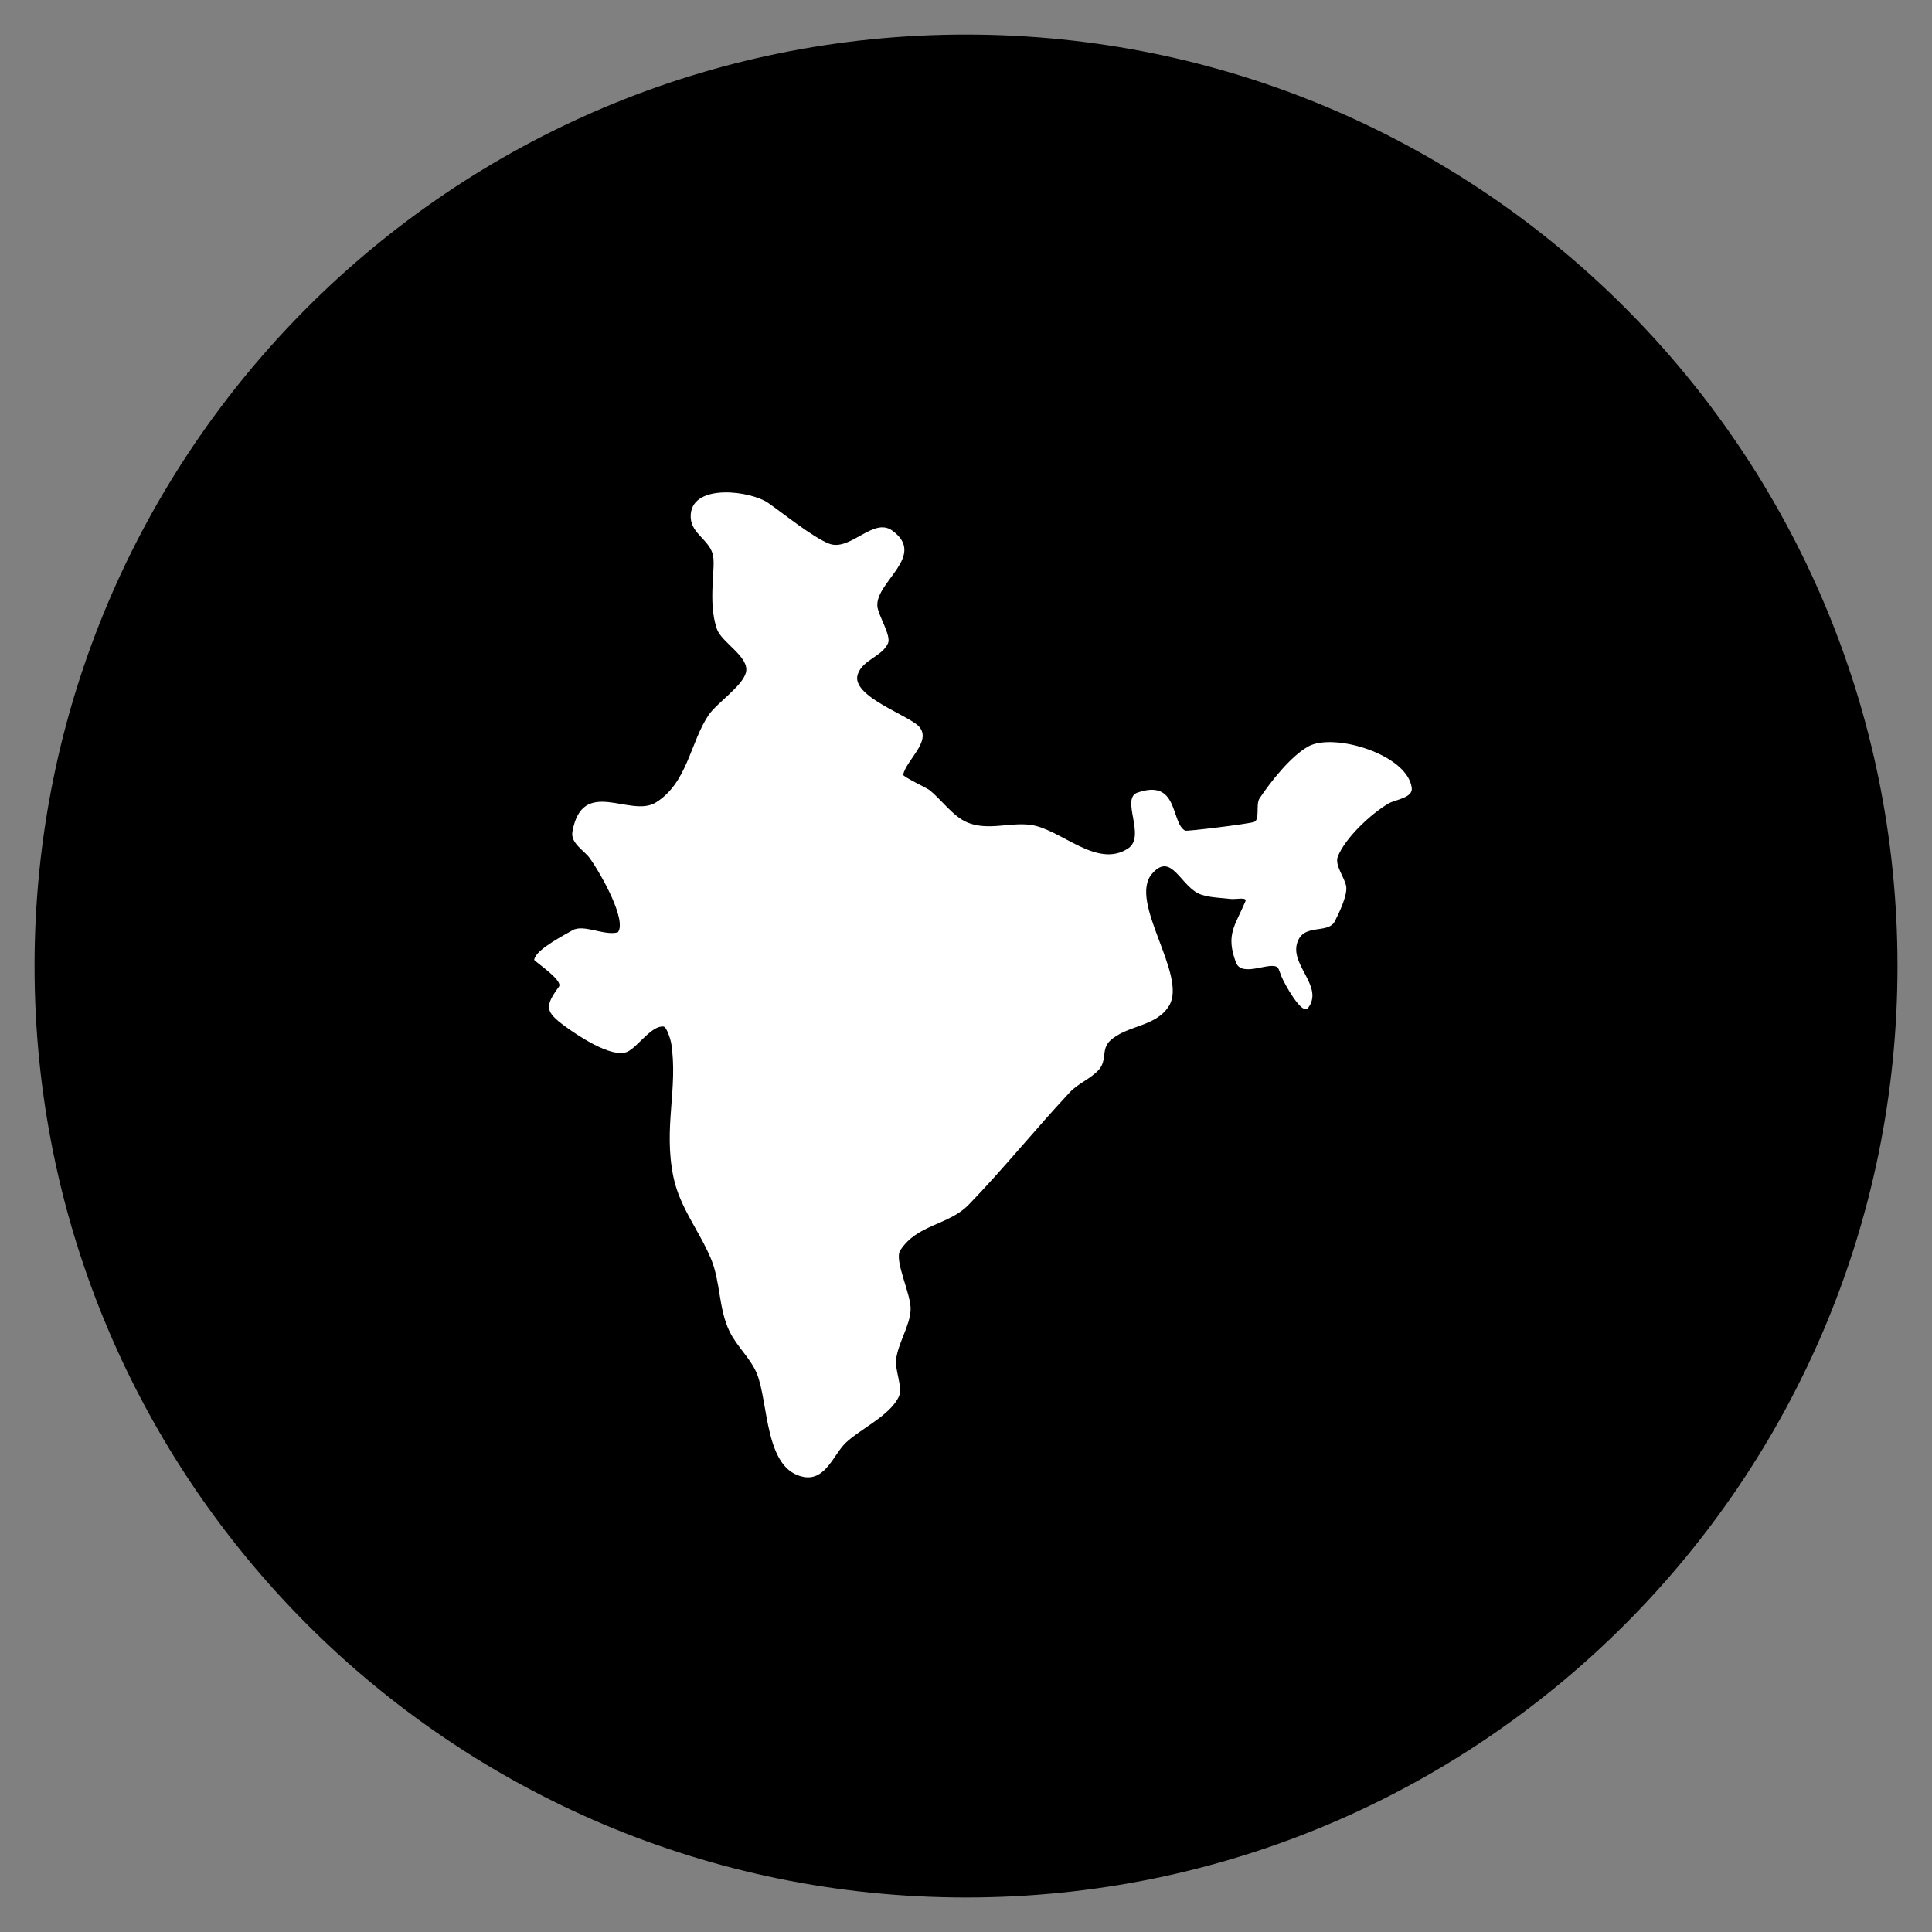
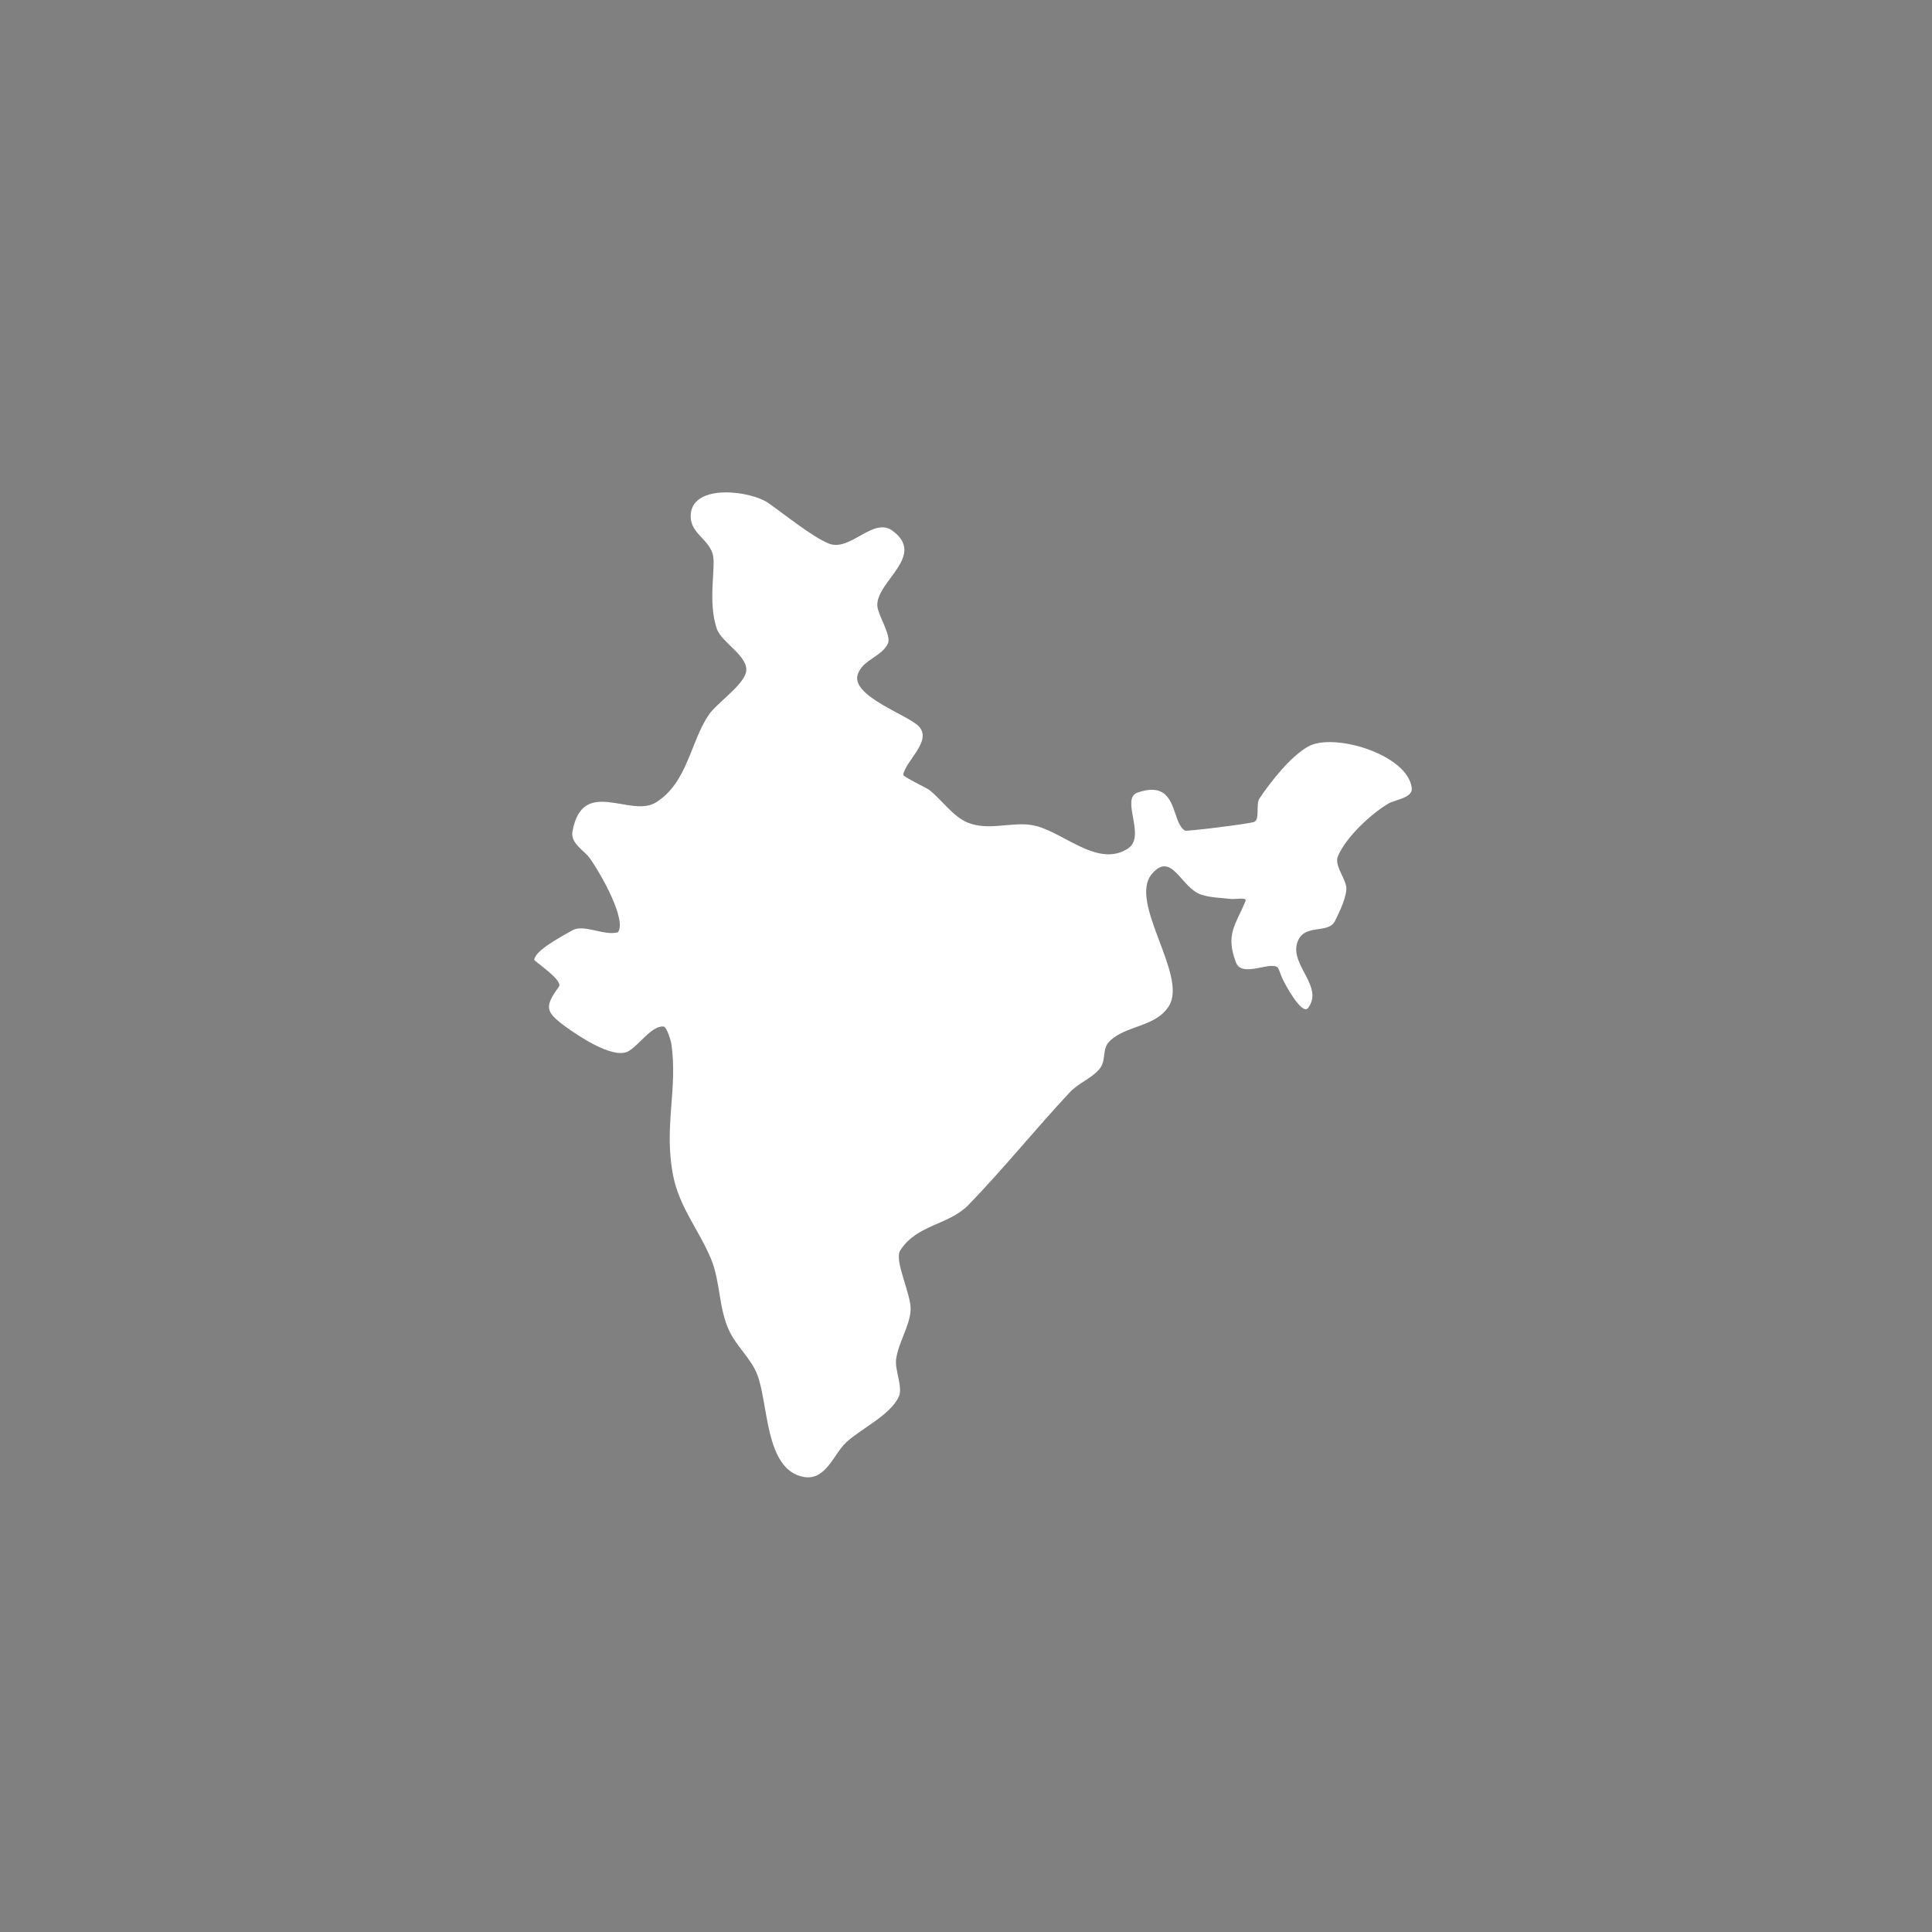
<svg xmlns="http://www.w3.org/2000/svg" width="51" height="51" viewBox="0 0 51 51" fill="none">
  <rect x="0" y="0" width="51" height="51" fill="#808080" stroke="none" />
-   <path d="M50.089 25.5C50.089 11.921 39.08 0.912 25.5 0.912C11.921 0.912 0.912 11.921 0.912 25.5C0.912 39.08 11.921 50.089 25.5 50.089C39.08 50.089 50.089 39.08 50.089 25.5Z" fill="black" />
  <path fill-rule="evenodd" clip-rule="evenodd" d="M16.312 24.61C16.547 24.297 15.892 23.11 15.569 22.655C15.421 22.448 15.055 22.261 15.111 21.952C15.376 20.483 16.641 21.602 17.314 21.183C18.151 20.662 18.22 19.591 18.708 18.872C18.921 18.559 19.589 18.119 19.689 17.76C19.804 17.346 19.053 16.969 18.926 16.608C18.667 15.869 18.914 14.937 18.811 14.615C18.681 14.202 18.193 14.064 18.235 13.569C18.304 12.759 19.818 12.955 20.281 13.278C20.7 13.57 21.44 14.172 21.878 14.348C22.438 14.574 23.049 13.642 23.552 14.005C24.475 14.671 23.11 15.356 23.16 16.001C23.179 16.24 23.532 16.78 23.441 16.981C23.283 17.335 22.776 17.41 22.643 17.799C22.448 18.379 23.998 18.88 24.265 19.185C24.6 19.568 23.914 20.073 23.842 20.452C23.833 20.5 24.473 20.807 24.528 20.85C24.852 21.104 25.157 21.557 25.543 21.714C26.085 21.934 26.655 21.701 27.208 21.775C28.004 21.883 28.953 22.943 29.78 22.396C30.261 22.078 29.57 21.081 30.028 20.922C31.117 20.546 30.9 21.718 31.285 21.927C31.327 21.95 32.939 21.753 33.102 21.698C33.268 21.642 33.141 21.237 33.249 21.075C33.534 20.646 34.074 19.957 34.54 19.702C35.213 19.334 37.153 19.914 37.267 20.797C37.303 21.063 36.832 21.107 36.657 21.209C36.196 21.476 35.512 22.116 35.316 22.609C35.224 22.839 35.496 23.161 35.536 23.397C35.575 23.631 35.346 24.104 35.239 24.315C35.054 24.679 34.389 24.346 34.236 24.914C34.078 25.496 34.949 26.056 34.529 26.609C34.37 26.819 33.892 25.943 33.828 25.777C33.802 25.711 33.81 25.728 33.791 25.678C33.783 25.656 33.774 25.633 33.765 25.611C33.757 25.591 33.746 25.562 33.731 25.546C33.557 25.353 32.782 25.827 32.625 25.404C32.347 24.659 32.612 24.426 32.876 23.792C32.927 23.67 32.616 23.746 32.485 23.73C32.227 23.698 31.964 23.699 31.715 23.618C31.171 23.441 30.937 22.455 30.41 23.066C29.772 23.806 31.355 25.741 30.861 26.549C30.515 27.116 29.743 27.055 29.3 27.476C29.065 27.699 29.229 27.999 29 28.246C28.779 28.485 28.464 28.595 28.239 28.835C27.328 29.81 26.494 30.848 25.571 31.801C25.042 32.348 24.212 32.313 23.765 33.006C23.593 33.275 24.06 34.17 24.038 34.581C24.015 35.01 23.709 35.447 23.654 35.89C23.621 36.169 23.837 36.626 23.728 36.865C23.5 37.363 22.716 37.718 22.331 38.081C22.009 38.384 21.8 39.086 21.226 38.989C20.173 38.81 20.294 37.012 19.976 36.252C19.81 35.855 19.452 35.545 19.259 35.149C18.963 34.54 19.024 33.836 18.765 33.221C18.451 32.476 17.943 31.872 17.776 31.066C17.506 29.753 17.906 28.733 17.717 27.528C17.708 27.473 17.605 27.109 17.517 27.099C17.204 27.059 16.827 27.644 16.561 27.764C16.146 27.95 15.213 27.309 14.917 27.092C14.391 26.706 14.372 26.572 14.755 26.045C14.868 25.889 14.181 25.426 14.103 25.341C14.094 25.331 14.128 25.262 14.129 25.261C14.247 25.022 14.869 24.696 15.114 24.556C15.411 24.387 15.957 24.713 16.312 24.61Z" fill="white" />
</svg>